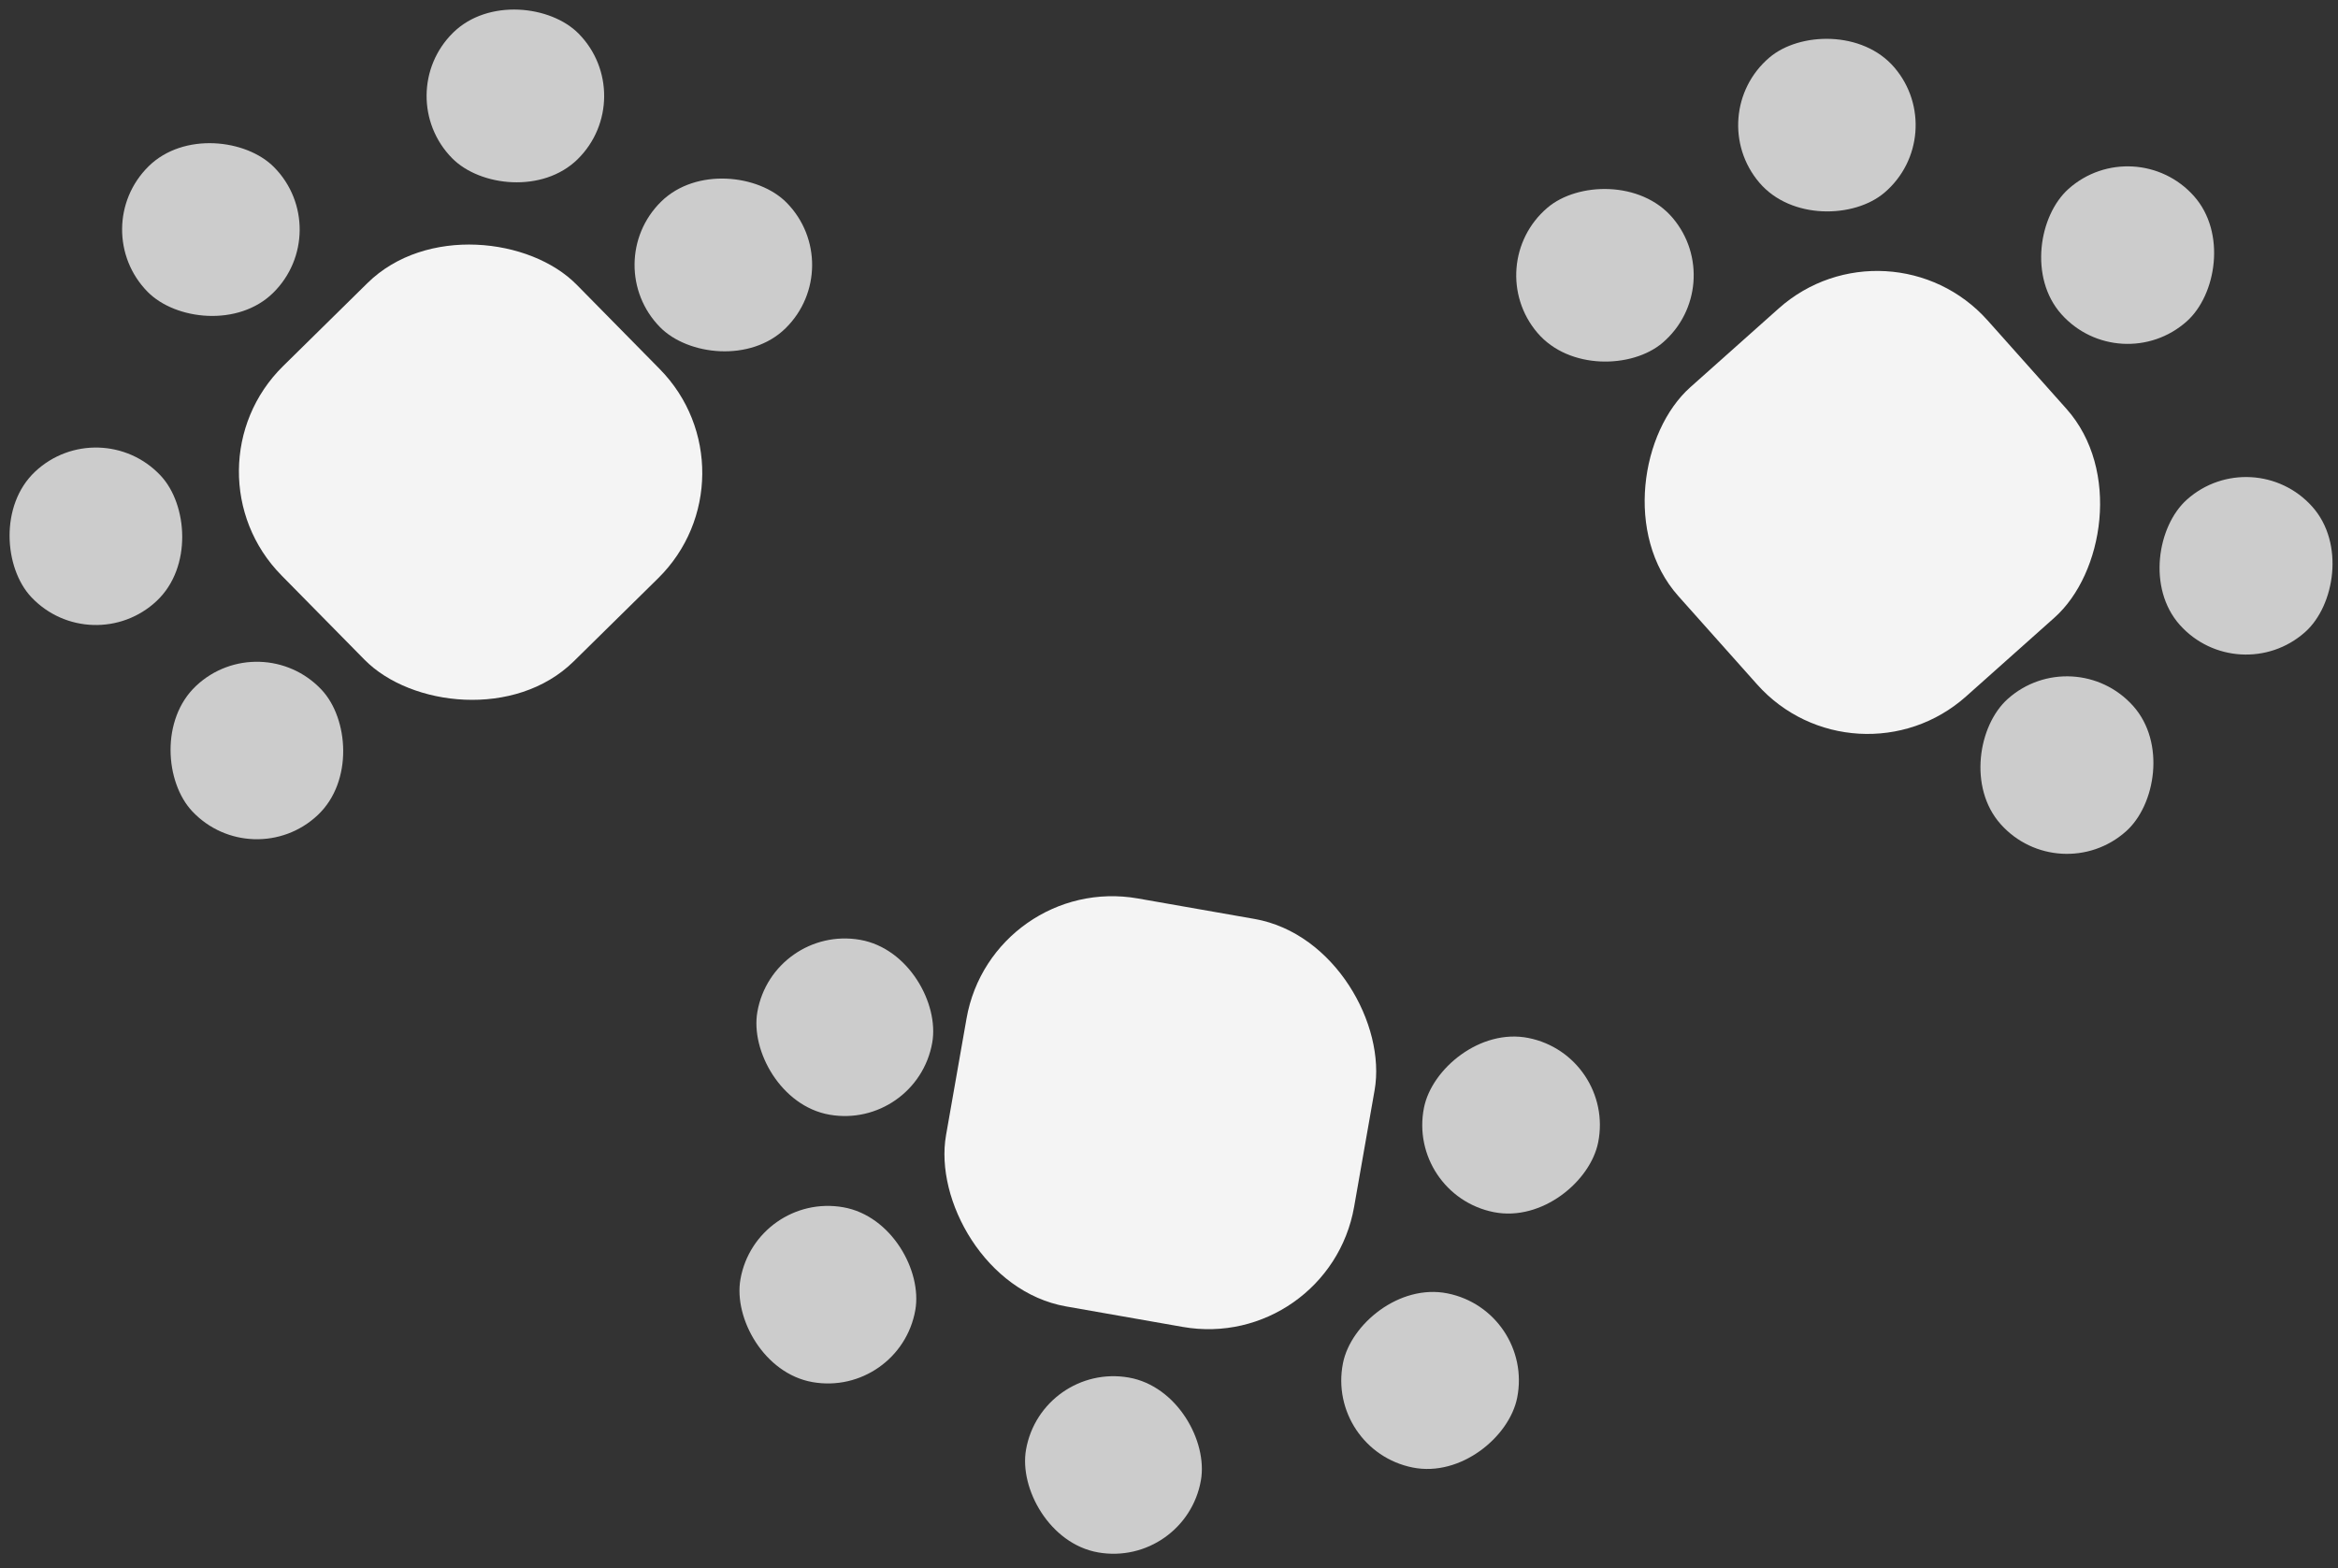
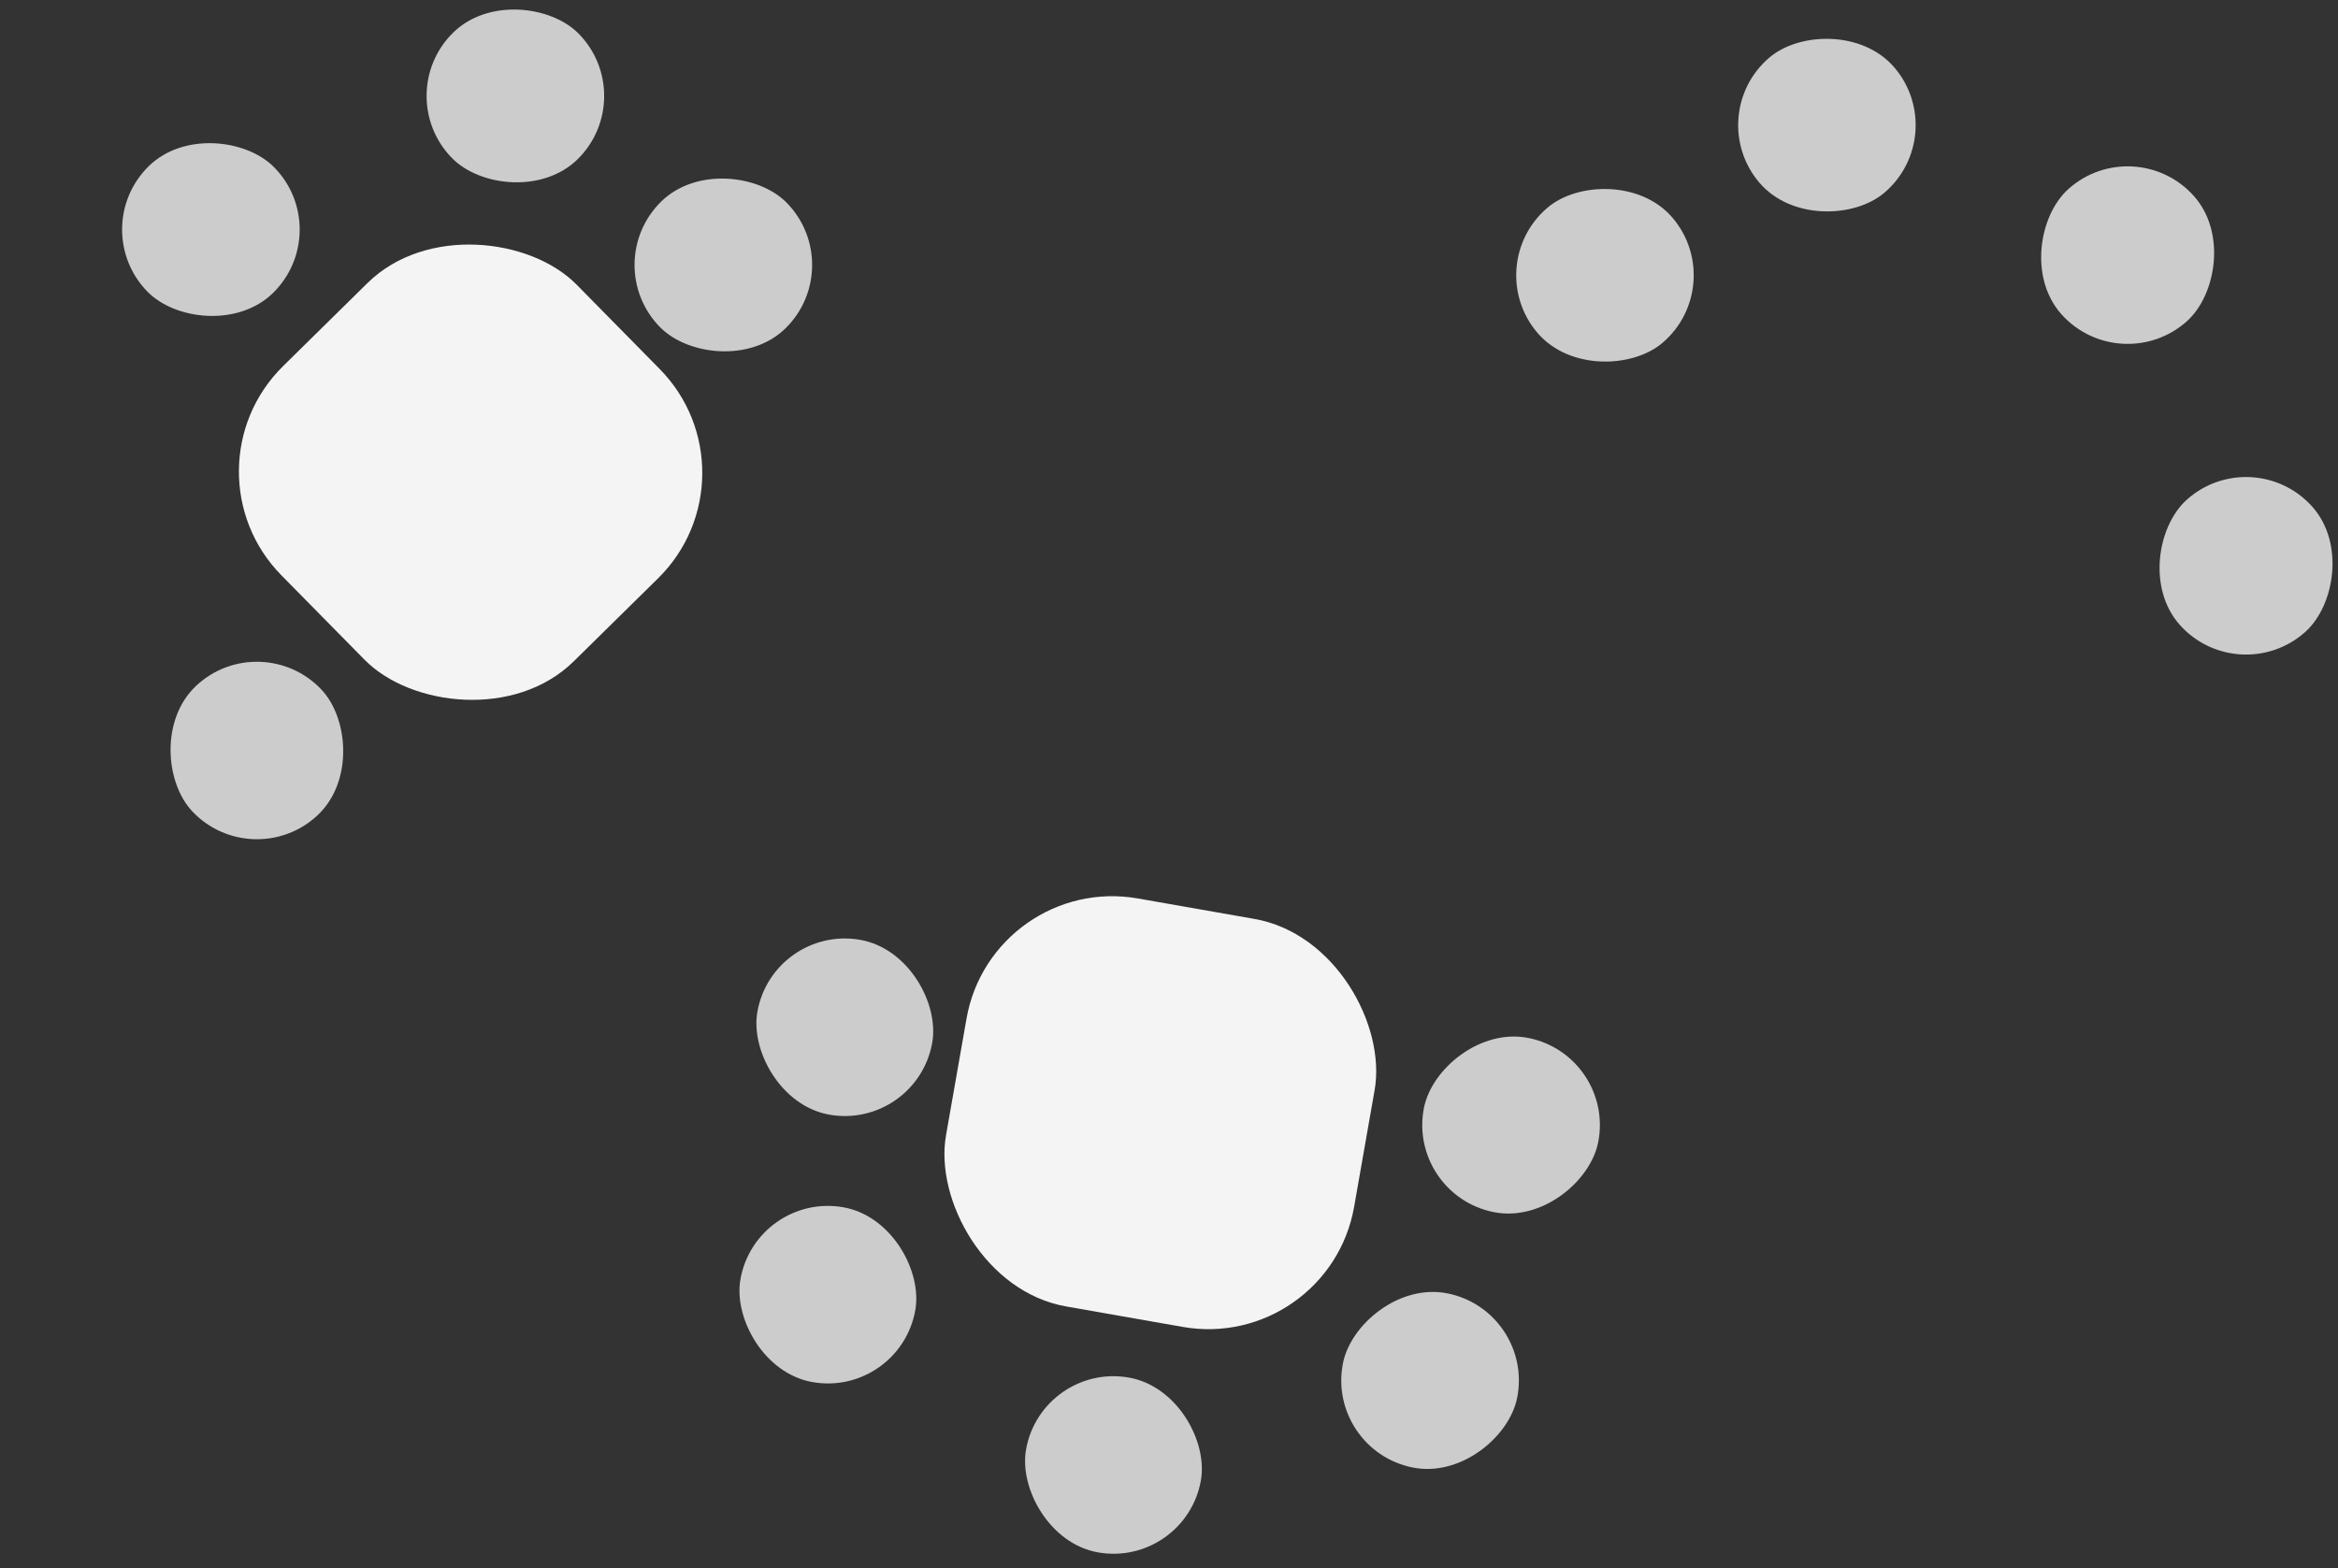
<svg xmlns="http://www.w3.org/2000/svg" width="158" height="106" viewBox="0 0 158 106" fill="none">
  <rect x="0" y="0" width="158" height="106" fill="#333333" stroke="none" />
-   <rect x="127.668" y="14.195" width="28" height="28" rx="10" transform="rotate(48.284 127.668 14.195)" fill="#F4F4F4" />
  <rect x="12.004" y="31.763" width="28" height="28" rx="10" transform="rotate(-44.552 12.004 31.763)" fill="#F4F4F4" />
  <rect x="89.781" y="91.421" width="28" height="28" rx="10" transform="rotate(-170.039 89.781 91.421)" fill="#F4F4F4" />
  <rect x="144.27" y="8.773" width="12" height="12" rx="6" transform="rotate(48.284 144.27 8.773)" fill="#CCCCCC" />
  <rect x="5.767" y="15.45" width="12" height="12" rx="6" transform="rotate(-44.552 5.767 15.45)" fill="#CCCCCC" />
  <rect x="80.119" y="105.97" width="12" height="12" rx="6" transform="rotate(-170.039 80.119 105.97)" fill="#CCCCCC" />
  <rect x="152.272" y="29.773" width="12" height="12" rx="6" transform="rotate(48.284 152.272 29.773)" fill="#CCCCCC" />
  <rect x="26.344" y="6.418" width="12" height="12" rx="6" transform="rotate(-44.552 26.344 6.418)" fill="#CCCCCC" />
  <rect x="60.819" y="94.459" width="12" height="12" rx="6" transform="rotate(-170.039 60.819 94.459)" fill="#CCCCCC" />
  <rect width="12" height="12" rx="6" transform="matrix(-0.648 -0.761 -0.761 0.648 131.915 9.135)" fill="#CCCCCC" />
-   <rect width="12" height="12" rx="6" transform="matrix(-0.728 0.685 0.685 0.728 6.739 27.771)" fill="#CCCCCC" />
  <rect width="12" height="12" rx="6" transform="matrix(0.981 0.195 0.195 -0.981 89.587 98.025)" fill="#CCCCCC" />
-   <rect x="140.167" y="43.244" width="12" height="12" rx="6" transform="rotate(48.284 140.167 43.244)" fill="#CCCCCC" />
  <rect x="40.398" y="17.842" width="12" height="12" rx="6" transform="rotate(-44.552 40.398 17.842)" fill="#CCCCCC" />
  <rect x="61.963" y="76.383" width="12" height="12" rx="6" transform="rotate(-170.039 61.963 76.383)" fill="#CCCCCC" />
  <rect width="12" height="12" rx="6" transform="matrix(-0.648 -0.761 -0.761 0.648 116.916 19.285)" fill="#CCCCCC" />
  <rect width="12" height="12" rx="6" transform="matrix(-0.728 0.685 0.685 0.728 17.618 42.251)" fill="#CCCCCC" />
  <rect width="12" height="12" rx="6" transform="matrix(0.981 0.195 0.195 -0.981 95.061 80.762)" fill="#CCCCCC" />
</svg>